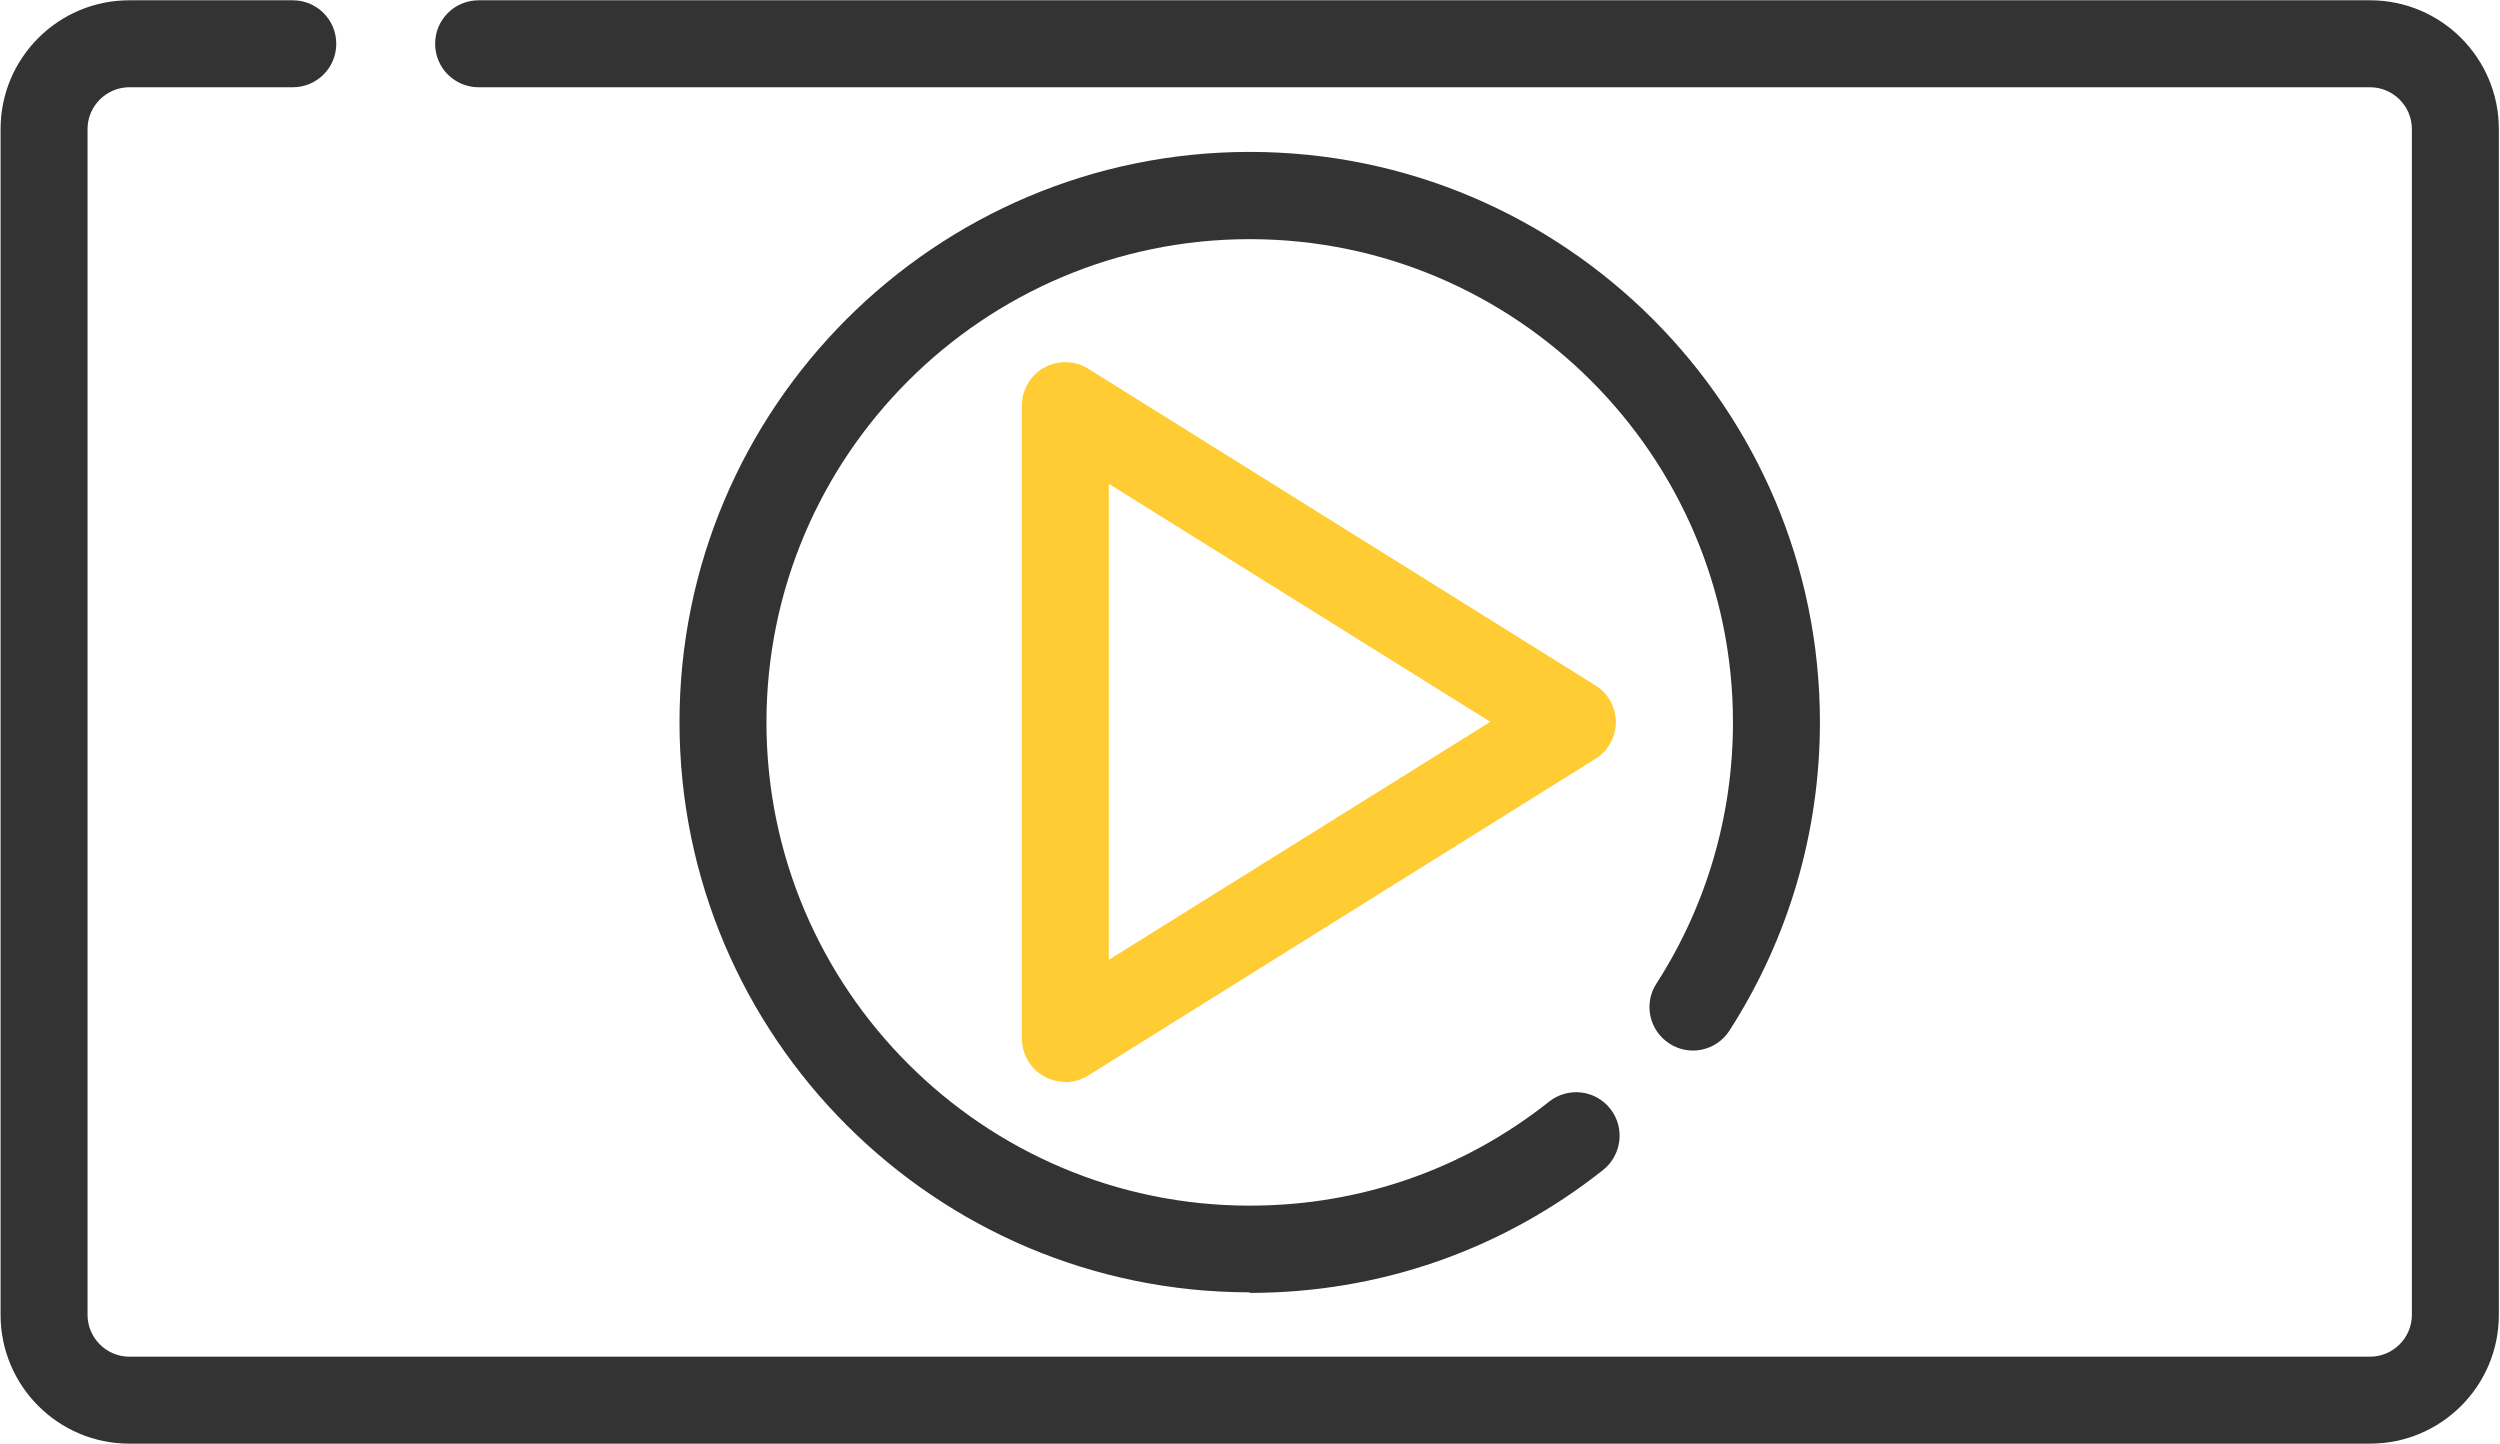
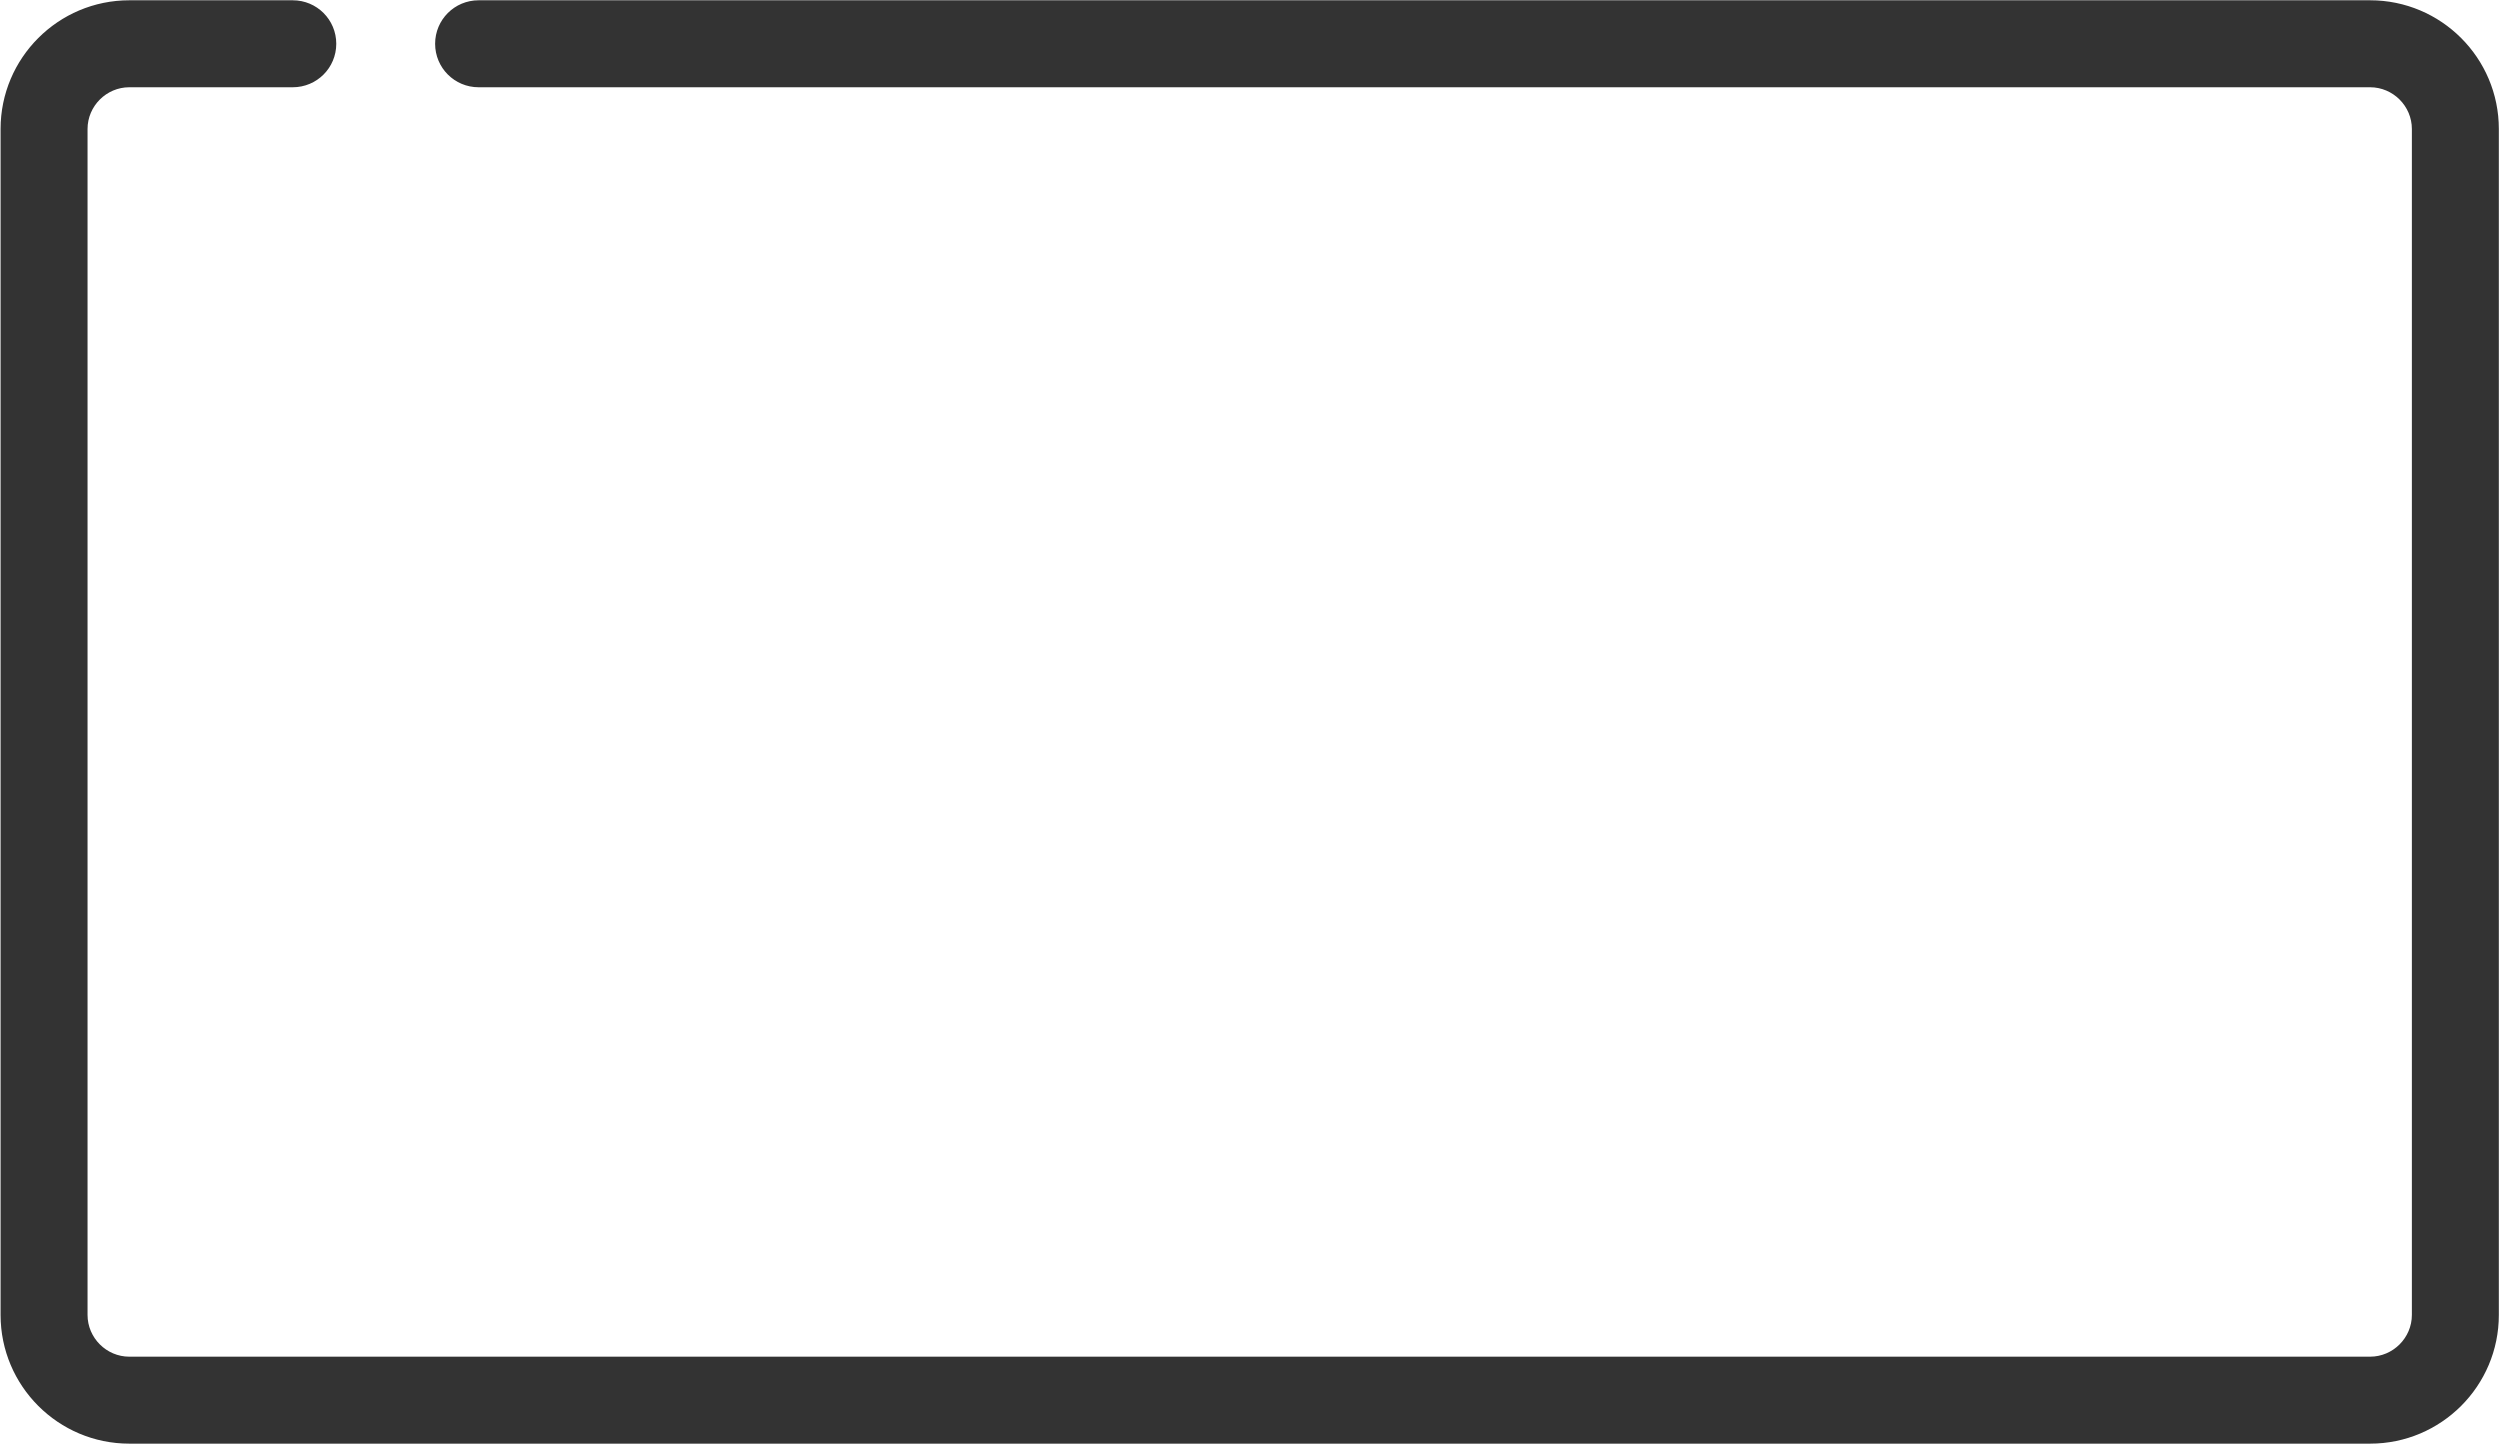
<svg xmlns="http://www.w3.org/2000/svg" id="Layer_1" version="1.1" viewBox="0 0 86.24 49.8">
  <defs>
    <style>
      .st0 {
        fill: #fc3;
      }

      .st1 {
        fill: #333;
      }
    </style>
  </defs>
  <path class="st1" d="M81.76,49.8H4.46C2.01,49.8.02,47.81.02,45.36V4.45C.02,2,2.01.01,4.46.01h5.64c.83,0,1.5.67,1.5,1.5s-.67,1.5-1.5,1.5h-5.64c-.79,0-1.44.65-1.44,1.44v40.91c0,.79.65,1.44,1.44,1.44h77.3c.79,0,1.44-.65,1.44-1.44V4.45c0-.79-.65-1.44-1.44-1.44H16.51c-.83,0-1.5-.67-1.5-1.5S15.68.01,16.51.01h65.25c2.45,0,4.44,1.99,4.44,4.44v40.91c0,2.45-1.99,4.44-4.44,4.44Z" />
-   <path class="st1" d="M43.11,44.58c-10.85,0-19.67-8.82-19.67-19.67S32.26,5.24,43.11,5.24s19.67,8.82,19.67,19.67c0,3.79-1.08,7.47-3.12,10.64-.45.7-1.38.9-2.07.45-.7-.45-.9-1.38-.45-2.07,1.73-2.69,2.64-5.8,2.64-9.01,0-9.19-7.48-16.67-16.67-16.67s-16.67,7.48-16.67,16.67,7.48,16.67,16.67,16.67c3.79,0,7.37-1.24,10.33-3.59.65-.51,1.59-.41,2.11.25.51.65.4,1.59-.25,2.11-3.5,2.77-7.72,4.24-12.2,4.24Z" />
-   <path class="st0" d="M36.75,37.32c-.25,0-.5-.06-.73-.19-.48-.26-.77-.77-.77-1.31V13.99c0-.54.3-1.05.77-1.31.48-.26,1.06-.25,1.52.04l17.49,10.92c.44.27.71.75.71,1.27s-.27,1-.71,1.27l-17.49,10.92c-.24.15-.52.23-.79.23ZM38.25,16.69v16.42l13.16-8.21-13.16-8.21Z" />
</svg>